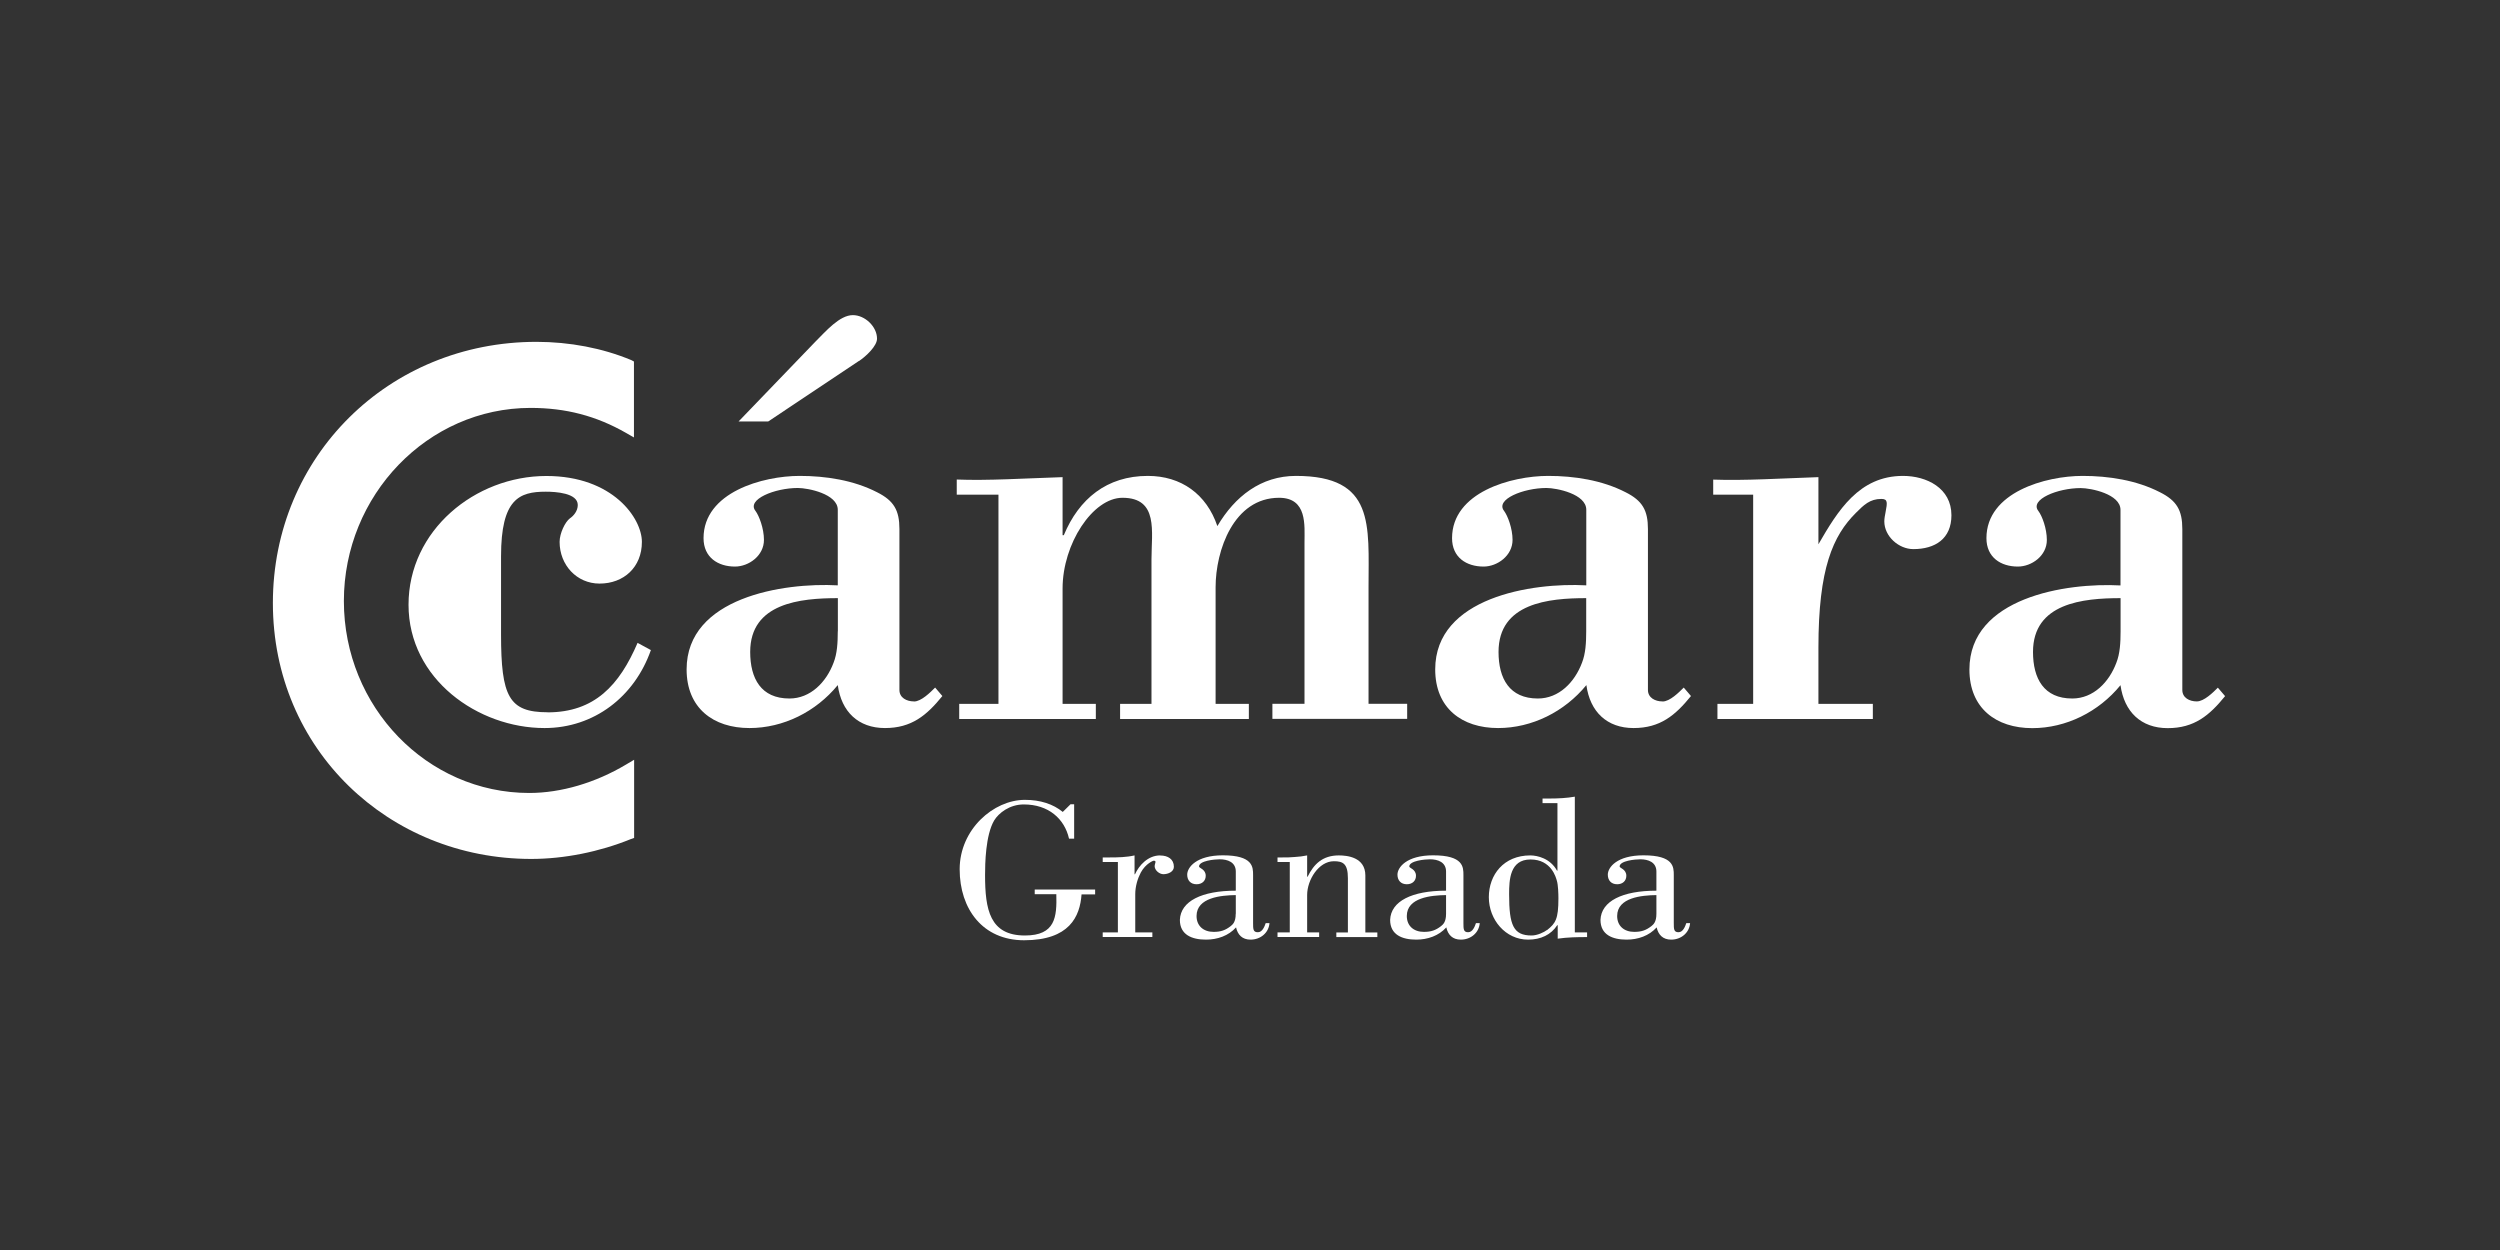
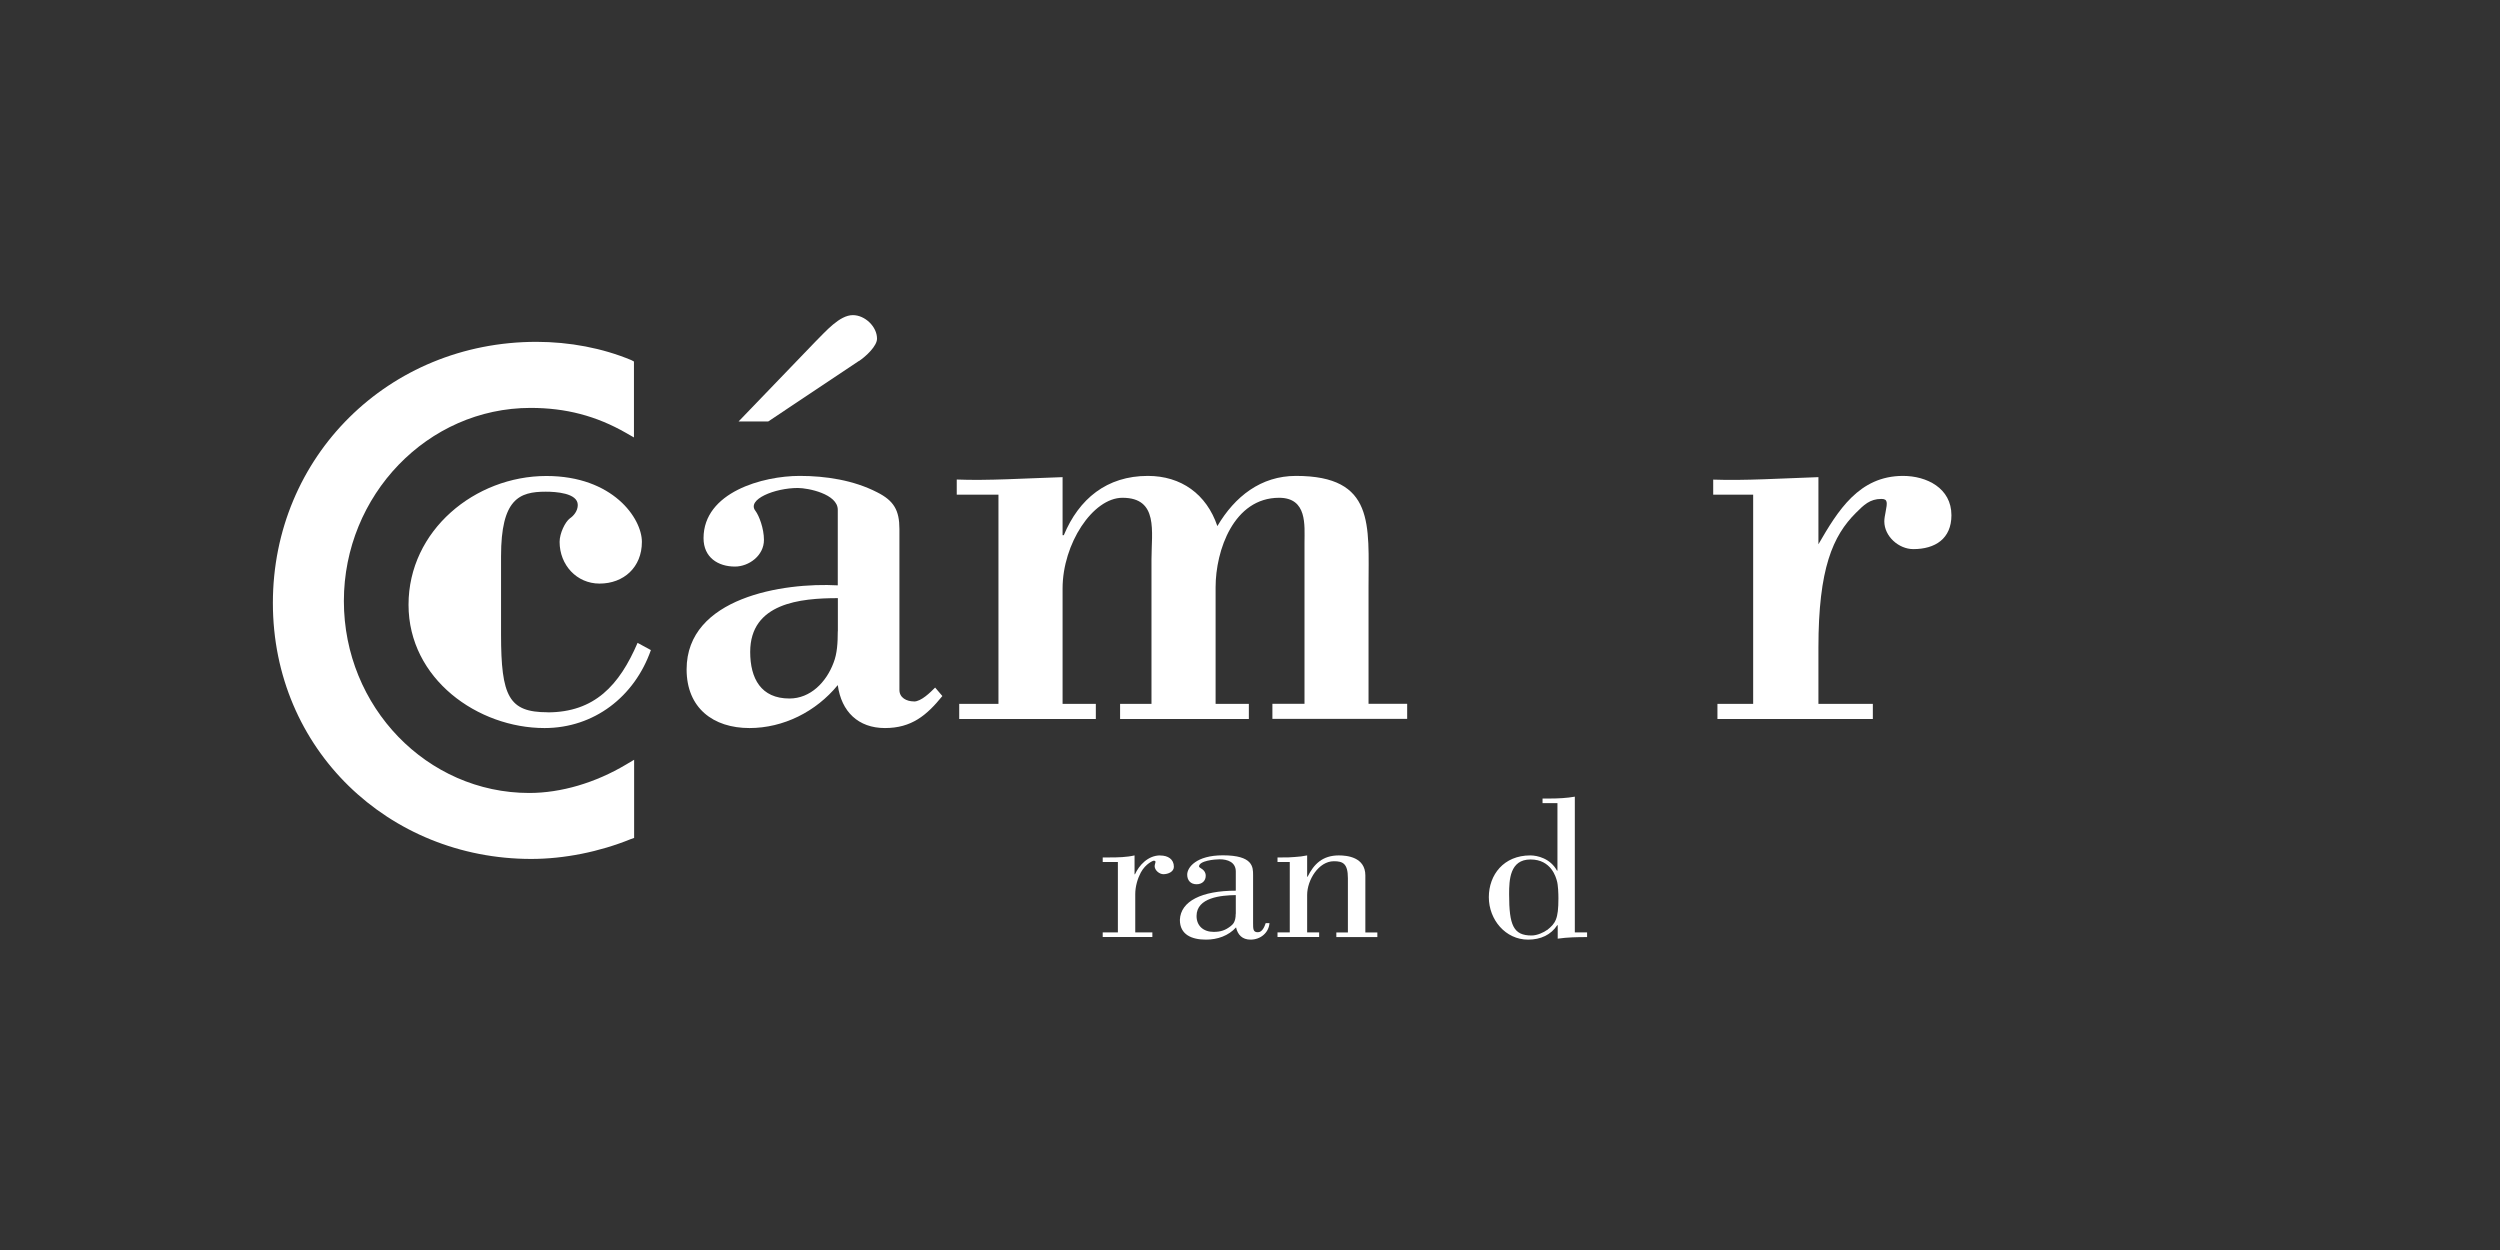
<svg xmlns="http://www.w3.org/2000/svg" id="Capa_1" data-name="Capa 1" viewBox="0 0 283.46 141.73">
  <rect x="0" y="0" width="283.46" height="141.73" fill="#333333" stroke="none" />
  <defs>
    <style>
      .cls-1 {
        fill: #fff;
      }
    </style>
  </defs>
-   <path class="cls-1" d="M117.32,101.39h2.45c.07,2.58-.1,4.68-3.56,4.68-3.99,0-4.52-2.94-4.52-6.86,0-1.25.05-4.52,1.03-6.18.51-.84,1.74-1.82,3.36-1.82,2.8,0,4.62,1.62,5.13,3.88h.58v-3.9h-.41l-.88.87c-1.09-.89-2.53-1.37-4.29-1.37-3.56,0-7.4,3.35-7.4,7.87s2.63,8.05,7.3,8.05c5.13,0,6.34-2.67,6.52-5.2h1.54v-.55h-6.85v.55Z" />
  <path class="cls-1" d="M131.55,96.99c-1.39,0-2.4,1.12-2.86,2.14h-.05v-2.14c-.91.21-1.89.23-2.83.23h-.78v.52h1.72v7.98h-1.72v.52h5.63v-.52h-1.94v-4.33c0-.91.28-1.8.63-2.46.56-1.03,1.42-1.34,1.44-1.34.08,0,.23,0,.23.14,0,.09-.1.3-.1.48,0,.46.53.91.99.91.53,0,1.19-.27,1.19-.84,0-.87-.68-1.28-1.54-1.28" />
  <path class="cls-1" d="M140.11,103.61c0,.96-.35,1.21-.56,1.39-.61.48-1.14.66-1.94.66-1.16,0-1.94-.68-1.94-1.8,0-2.1,2.8-2.35,4.45-2.37v2.12ZM142.61,105.7c-.53,0-.53-.37-.53-1.05v-5.43c0-.91,0-2.24-3.43-2.24-3.01,0-4.04,1.37-4.04,2.19,0,.64.38,1.09,1.06,1.09.63,0,1.04-.39,1.04-.96,0-.75-.76-.87-.76-1.05,0-.66,1.79-.82,2.35-.82.88,0,1.82.32,1.82,1.39v2.17c-3.86,0-6.26,1.19-6.34,3.31,0,1.69,1.36,2.24,2.96,2.24,1.29,0,2.55-.43,3.41-1.39.18.84.71,1.39,1.64,1.39,1.16,0,2.07-.8,2.15-1.87h-.43c-.13.39-.38,1.03-.88,1.03" />
  <path class="cls-1" d="M154.81,99.27c0-2.1-2.1-2.28-3.01-2.28-1.84,0-2.83.98-3.54,2.42h-.05v-2.42c-.45.09-.93.16-1.41.18-.46.05-.93.05-1.42.05h-.53v.52h1.39v7.98h-1.39v.52h4.72v-.52h-1.36v-4.24c0-1.71,1.31-3.83,3.03-3.83,1.01,0,1.59.25,1.59,1.92v6.16h-1.31v.52h4.65v-.52h-1.36v-6.45Z" />
-   <path class="cls-1" d="M163.96,103.61c0,.96-.35,1.21-.56,1.39-.61.48-1.14.66-1.95.66-1.16,0-1.94-.68-1.94-1.8,0-2.1,2.8-2.35,4.45-2.37v2.12ZM166.46,105.7c-.53,0-.53-.37-.53-1.05v-5.43c0-.91,0-2.24-3.44-2.24-3.01,0-4.04,1.37-4.04,2.19,0,.64.38,1.09,1.06,1.09.63,0,1.04-.39,1.04-.96,0-.75-.76-.87-.76-1.05,0-.66,1.79-.82,2.35-.82.88,0,1.82.32,1.82,1.39v2.17c-3.87,0-6.26,1.19-6.34,3.31,0,1.69,1.36,2.24,2.96,2.24,1.29,0,2.55-.43,3.41-1.39.18.84.71,1.39,1.64,1.39,1.16,0,2.07-.8,2.15-1.87h-.43c-.13.39-.38,1.03-.88,1.03" />
  <path class="cls-1" d="M175.4,105.45c-.33.25-1.09.62-1.74.62-2.07,0-2.55-1.16-2.55-4.67,0-1.62.07-3.95,2.43-3.95s2.88,2.05,2.98,2.4c.15.46.18,1.51.18,2.01,0,2.37-.33,2.83-1.29,3.6M178.56,90.33c-.91.16-1.89.21-2.83.21h-.83v.52h1.69v7.66h-.05c-.76-1.39-2.22-1.73-3.03-1.73-3.01,0-4.7,2.19-4.7,4.74s1.89,4.81,4.45,4.81c1.44,0,2.6-.55,3.31-1.64h.05v1.53c1.11-.16,2.22-.18,3.33-.18v-.53h-1.39v-15.39Z" />
-   <path class="cls-1" d="M187.81,103.61c0,.96-.35,1.21-.56,1.39-.61.48-1.14.66-1.95.66-1.16,0-1.94-.68-1.94-1.8,0-2.1,2.8-2.35,4.45-2.37v2.12ZM190.31,105.7c-.53,0-.53-.37-.53-1.05v-5.43c0-.91,0-2.24-3.44-2.24-3.01,0-4.04,1.37-4.04,2.19,0,.64.38,1.09,1.06,1.09.63,0,1.04-.39,1.04-.96,0-.75-.76-.87-.76-1.05,0-.66,1.79-.82,2.35-.82.88,0,1.82.32,1.82,1.39v2.17c-3.87,0-6.26,1.19-6.34,3.31,0,1.69,1.36,2.24,2.96,2.24,1.29,0,2.55-.43,3.41-1.39.18.84.71,1.39,1.64,1.39,1.16,0,2.07-.8,2.15-1.87h-.43c-.13.39-.38,1.03-.88,1.03" />
  <path class="cls-1" d="M62.09,80.76c-4.39,0-5.28-1.78-5.28-8.84v-8.84c0-6.51,2.06-7.33,5.07-7.33,1.1,0,3.63.14,3.63,1.51,0,.68-.48,1.24-.89,1.51-.55.41-1.17,1.71-1.17,2.67,0,2.6,1.92,4.73,4.53,4.73,2.74,0,4.8-1.85,4.8-4.73,0-2.67-3.29-7.47-10.83-7.47-8.09,0-15.63,6.17-15.63,14.6s7.88,13.98,15.42,13.98c5.62,0,10.21-3.56,12.06-8.84l-1.51-.82c-2.06,4.8-4.87,7.88-10.21,7.88" />
-   <path class="cls-1" d="M94.99,71.58c0,1.3-.07,2.54-.48,3.57-.82,2.19-2.61,4.05-5,4.05-3.22,0-4.45-2.26-4.45-5.28,0-5.55,5.69-6.1,9.94-6.1v3.77ZM103.63,79.53c-.83,0-1.65-.41-1.65-1.3v-18.24c0-2.12-.62-3.22-2.54-4.18-2.67-1.37-5.82-1.85-8.77-1.85-4.18,0-10.9,1.85-10.9,7.06,0,2.19,1.65,3.22,3.56,3.22,1.58,0,3.29-1.24,3.29-3.02,0-1.3-.55-2.74-.96-3.29-1.03-1.3,2.19-2.6,4.8-2.6,1.17,0,4.53.68,4.53,2.47v8.57c-6.17-.34-17.14,1.37-17.14,9.53,0,4.38,3.02,6.65,7.13,6.65,3.84,0,7.54-1.85,10.01-4.87.41,3.02,2.33,4.87,5.35,4.87s4.73-1.44,6.51-3.63l-.82-.96c-.55.55-1.58,1.58-2.4,1.58" />
+   <path class="cls-1" d="M94.99,71.58c0,1.3-.07,2.54-.48,3.57-.82,2.19-2.61,4.05-5,4.05-3.22,0-4.45-2.26-4.45-5.28,0-5.55,5.69-6.1,9.94-6.1v3.77M103.63,79.53c-.83,0-1.65-.41-1.65-1.3v-18.24c0-2.12-.62-3.22-2.54-4.18-2.67-1.37-5.82-1.85-8.77-1.85-4.18,0-10.9,1.85-10.9,7.06,0,2.19,1.65,3.22,3.56,3.22,1.58,0,3.29-1.24,3.29-3.02,0-1.3-.55-2.74-.96-3.29-1.03-1.3,2.19-2.6,4.8-2.6,1.17,0,4.53.68,4.53,2.47v8.57c-6.17-.34-17.14,1.37-17.14,9.53,0,4.38,3.02,6.65,7.13,6.65,3.84,0,7.54-1.85,10.01-4.87.41,3.02,2.33,4.87,5.35,4.87s4.73-1.44,6.51-3.63l-.82-.96c-.55.55-1.58,1.58-2.4,1.58" />
  <path class="cls-1" d="M97.39,40.94c.82-.55,2.05-1.71,2.05-2.54,0-1.37-1.37-2.67-2.74-2.67-1.51,0-3.08,1.85-4.25,3.01l-8.71,9.05h3.36l10.28-6.86Z" />
  <path class="cls-1" d="M147.91,79.8h-3.64v1.71h15.28v-1.71h-4.38v-13.23c0-7.06.75-12.61-8.23-12.61-3.97,0-6.93,2.33-8.91,5.69-1.23-3.63-4.11-5.69-7.88-5.69-4.66,0-7.81,2.6-9.53,6.72h-.14v-6.58c-4.32.14-8.5.41-12,.27v1.72h4.73v23.72h-4.45v1.71h15.49v-1.71h-3.77v-13.09c0-5.07,3.43-10.28,6.79-10.28,4.11,0,3.29,3.84,3.29,6.99v16.38h-3.56v1.71h14.6v-1.71h-3.77v-13.23c0-4.18,2.06-10.14,7.2-10.14,3.22,0,2.88,3.15,2.88,5.07v18.3Z" />
-   <path class="cls-1" d="M179.85,71.58c0,1.3-.07,2.54-.48,3.57-.82,2.19-2.6,4.05-5,4.05-3.22,0-4.46-2.26-4.46-5.28,0-5.55,5.69-6.1,9.94-6.1v3.77ZM188.49,79.53c-.82,0-1.64-.41-1.64-1.3v-18.24c0-2.12-.62-3.22-2.54-4.18-2.67-1.37-5.82-1.85-8.77-1.85-4.18,0-10.9,1.85-10.9,7.06,0,2.19,1.64,3.22,3.57,3.22,1.57,0,3.29-1.24,3.29-3.02,0-1.3-.55-2.74-.96-3.29-1.03-1.3,2.19-2.6,4.8-2.6,1.16,0,4.52.68,4.52,2.47v8.57c-6.17-.34-17.13,1.37-17.13,9.53,0,4.38,3.01,6.65,7.13,6.65,3.84,0,7.54-1.85,10.01-4.87.41,3.02,2.33,4.87,5.35,4.87s4.73-1.44,6.51-3.63l-.82-.96c-.55.55-1.58,1.58-2.4,1.58" />
  <path class="cls-1" d="M215.77,53.96c-5,0-7.4,3.97-9.59,7.75v-7.61c-4.18.14-8.37.41-11.93.28v1.71h4.53v23.72h-4.05v1.71h17.62v-1.71h-6.17v-6.38c0-8.98,1.64-12.68,4.25-15.28.89-.89,1.58-1.58,2.88-1.58.75,0,.69.41.48,1.51-.07.34-.14.75-.14,1.03,0,1.71,1.64,3.15,3.29,3.15,2.47,0,4.32-1.17,4.32-3.84,0-3.08-2.81-4.46-5.49-4.46" />
-   <path class="cls-1" d="M240.44,71.58c0,1.3-.07,2.54-.48,3.57-.82,2.19-2.6,4.05-5,4.05-3.22,0-4.45-2.26-4.45-5.28,0-5.55,5.69-6.1,9.93-6.1v3.77ZM251.49,77.95c-.55.55-1.58,1.58-2.41,1.58s-1.64-.41-1.64-1.3v-18.24c0-2.12-.62-3.22-2.54-4.18-2.67-1.37-5.83-1.85-8.77-1.85-4.18,0-10.9,1.85-10.9,7.06,0,2.19,1.64,3.22,3.56,3.22,1.58,0,3.29-1.23,3.29-3.01,0-1.31-.54-2.74-.96-3.29-1.03-1.3,2.19-2.6,4.79-2.6,1.17,0,4.52.68,4.52,2.47v8.57c-6.17-.34-17.13,1.37-17.13,9.53,0,4.38,3.01,6.65,7.13,6.65,3.84,0,7.54-1.85,10-4.87.42,3.02,2.33,4.87,5.35,4.87s4.73-1.44,6.51-3.63l-.82-.96Z" />
  <path class="cls-1" d="M71.89,86.15l-.91.54c-3.47,2.07-7.37,3.22-10.97,3.22-11.59,0-21.02-9.76-21.02-21.76s9.5-21.9,21.17-21.9c3.99,0,7.44.9,10.83,2.84l.89.51v-8.61s-.3-.16-.3-.16c-3.27-1.36-6.99-2.07-10.76-2.07-16.76,0-29.88,13.01-29.88,29.61s13.14,29.02,29.29,29.02c3.72,0,7.74-.8,11.32-2.26l.35-.12v-7.8s0-1.06,0-1.06Z" />
</svg>